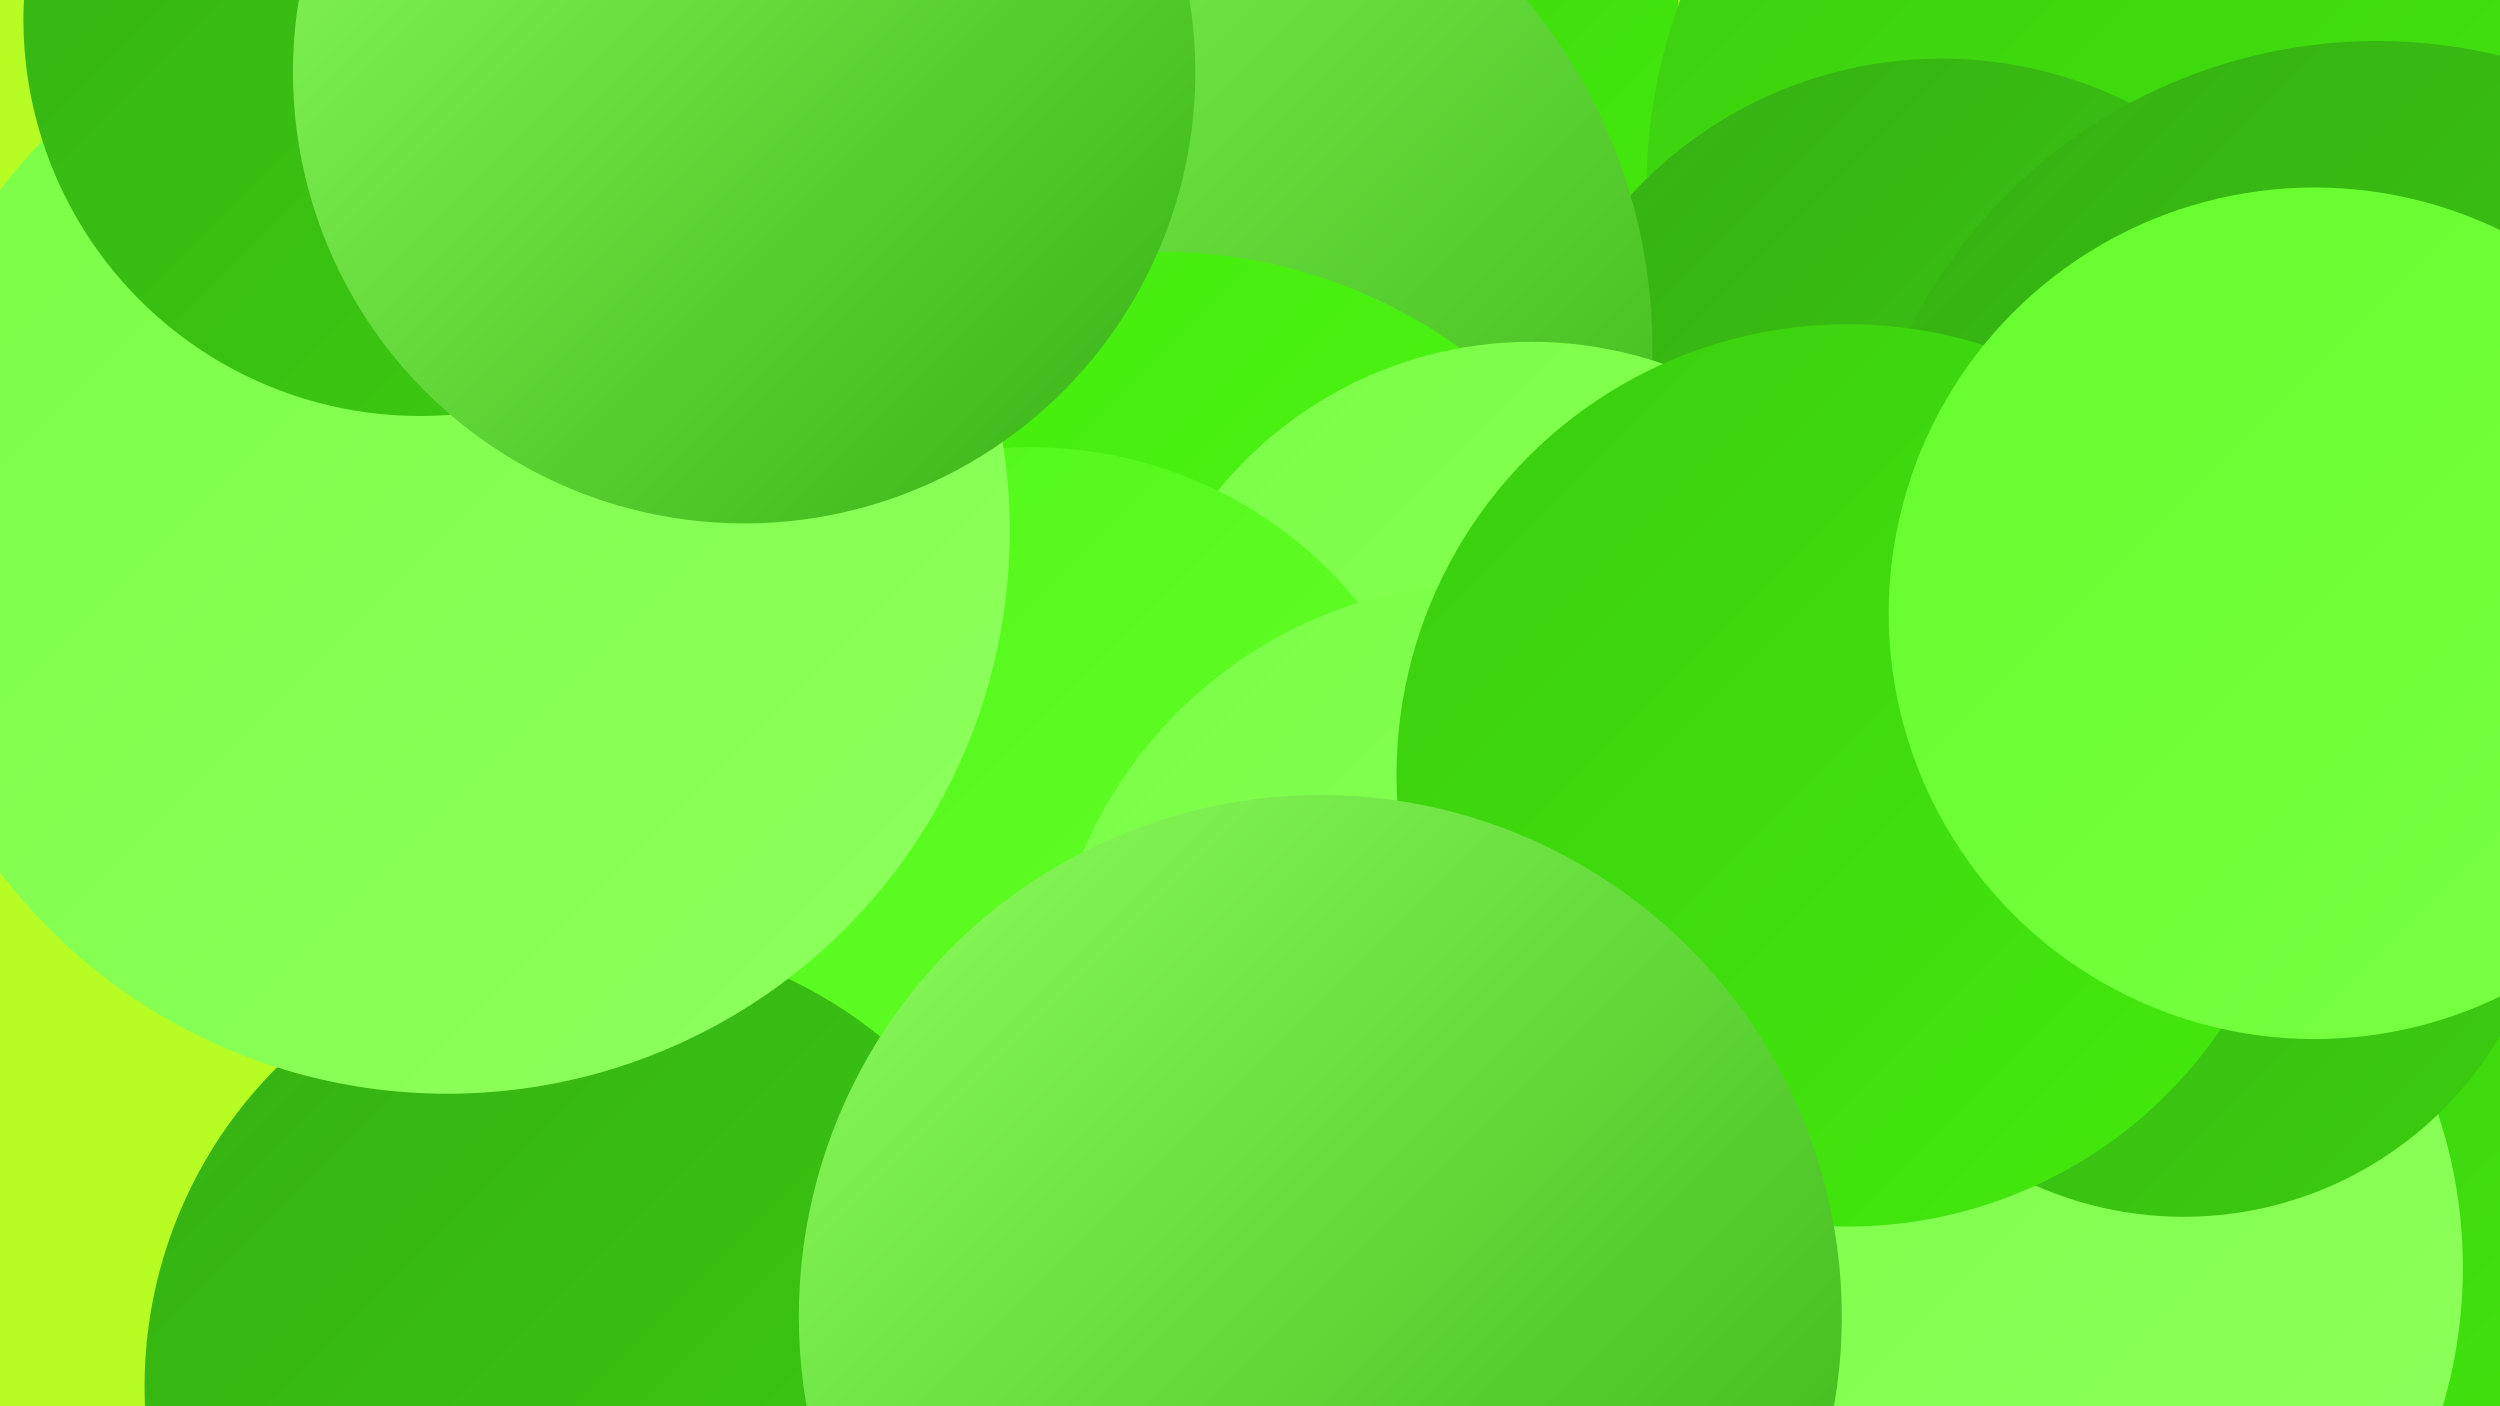
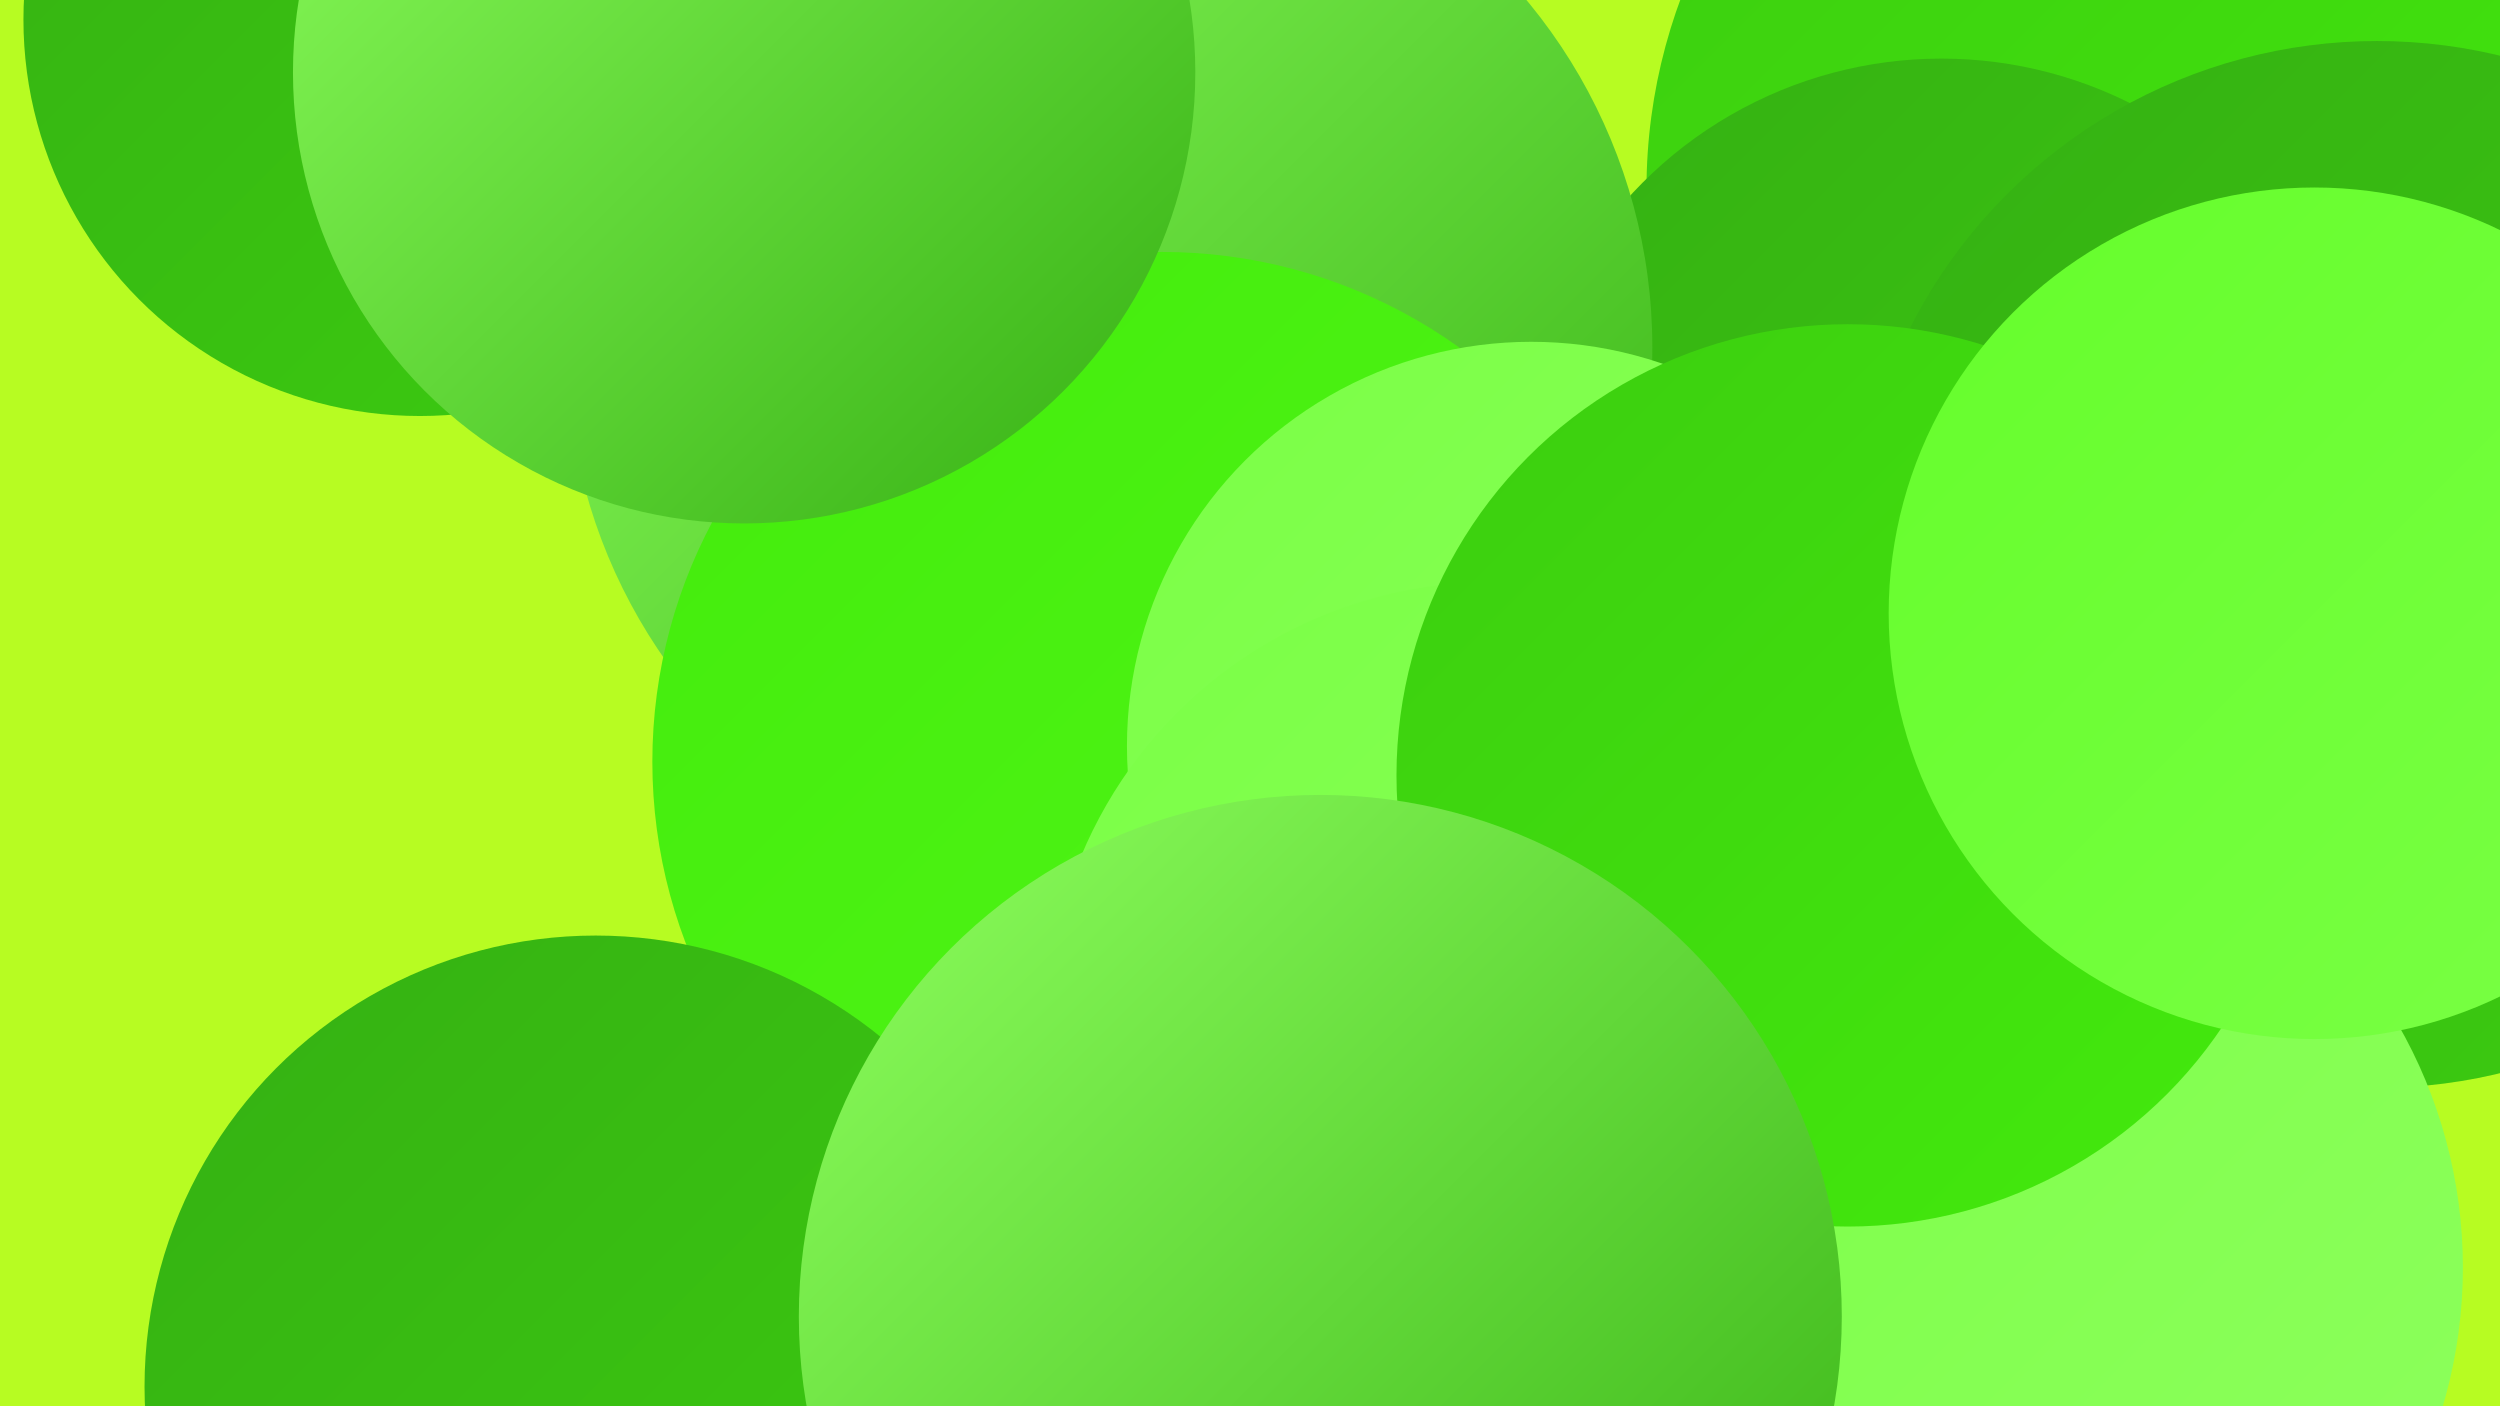
<svg xmlns="http://www.w3.org/2000/svg" width="1280" height="720">
  <defs>
    <linearGradient id="grad0" x1="0%" y1="0%" x2="100%" y2="100%">
      <stop offset="0%" style="stop-color:#35b013;stop-opacity:1" />
      <stop offset="100%" style="stop-color:#3ccd10;stop-opacity:1" />
    </linearGradient>
    <linearGradient id="grad1" x1="0%" y1="0%" x2="100%" y2="100%">
      <stop offset="0%" style="stop-color:#3ccd10;stop-opacity:1" />
      <stop offset="100%" style="stop-color:#43eb0c;stop-opacity:1" />
    </linearGradient>
    <linearGradient id="grad2" x1="0%" y1="0%" x2="100%" y2="100%">
      <stop offset="0%" style="stop-color:#43eb0c;stop-opacity:1" />
      <stop offset="100%" style="stop-color:#52f818;stop-opacity:1" />
    </linearGradient>
    <linearGradient id="grad3" x1="0%" y1="0%" x2="100%" y2="100%">
      <stop offset="0%" style="stop-color:#52f818;stop-opacity:1" />
      <stop offset="100%" style="stop-color:#65fe2b;stop-opacity:1" />
    </linearGradient>
    <linearGradient id="grad4" x1="0%" y1="0%" x2="100%" y2="100%">
      <stop offset="0%" style="stop-color:#65fe2b;stop-opacity:1" />
      <stop offset="100%" style="stop-color:#7aff45;stop-opacity:1" />
    </linearGradient>
    <linearGradient id="grad5" x1="0%" y1="0%" x2="100%" y2="100%">
      <stop offset="0%" style="stop-color:#7aff45;stop-opacity:1" />
      <stop offset="100%" style="stop-color:#8eff5e;stop-opacity:1" />
    </linearGradient>
    <linearGradient id="grad6" x1="0%" y1="0%" x2="100%" y2="100%">
      <stop offset="0%" style="stop-color:#8eff5e;stop-opacity:1" />
      <stop offset="100%" style="stop-color:#35b013;stop-opacity:1" />
    </linearGradient>
  </defs>
  <rect width="1280" height="720" fill="#b7fc22" />
-   <circle cx="675" cy="17" r="185" fill="url(#grad1)" />
  <circle cx="1124" cy="97" r="281" fill="url(#grad1)" />
  <circle cx="994" cy="246" r="216" fill="url(#grad0)" />
  <circle cx="568" cy="178" r="278" fill="url(#grad6)" />
  <circle cx="595" cy="390" r="261" fill="url(#grad2)" />
  <circle cx="1217" cy="289" r="268" fill="url(#grad0)" />
  <circle cx="784" cy="382" r="207" fill="url(#grad5)" />
-   <circle cx="528" cy="445" r="216" fill="url(#grad3)" />
  <circle cx="305" cy="710" r="231" fill="url(#grad0)" />
  <circle cx="714" cy="687" r="215" fill="url(#grad3)" />
  <circle cx="764" cy="526" r="228" fill="url(#grad5)" />
-   <circle cx="1242" cy="640" r="203" fill="url(#grad1)" />
  <circle cx="1011" cy="649" r="250" fill="url(#grad5)" />
-   <circle cx="229" cy="272" r="288" fill="url(#grad5)" />
  <circle cx="215" cy="10" r="203" fill="url(#grad0)" />
-   <circle cx="1118" cy="435" r="188" fill="url(#grad0)" />
  <circle cx="946" cy="397" r="231" fill="url(#grad1)" />
  <circle cx="676" cy="674" r="267" fill="url(#grad6)" />
  <circle cx="381" cy="37" r="231" fill="url(#grad6)" />
  <circle cx="1185" cy="314" r="218" fill="url(#grad4)" />
</svg>